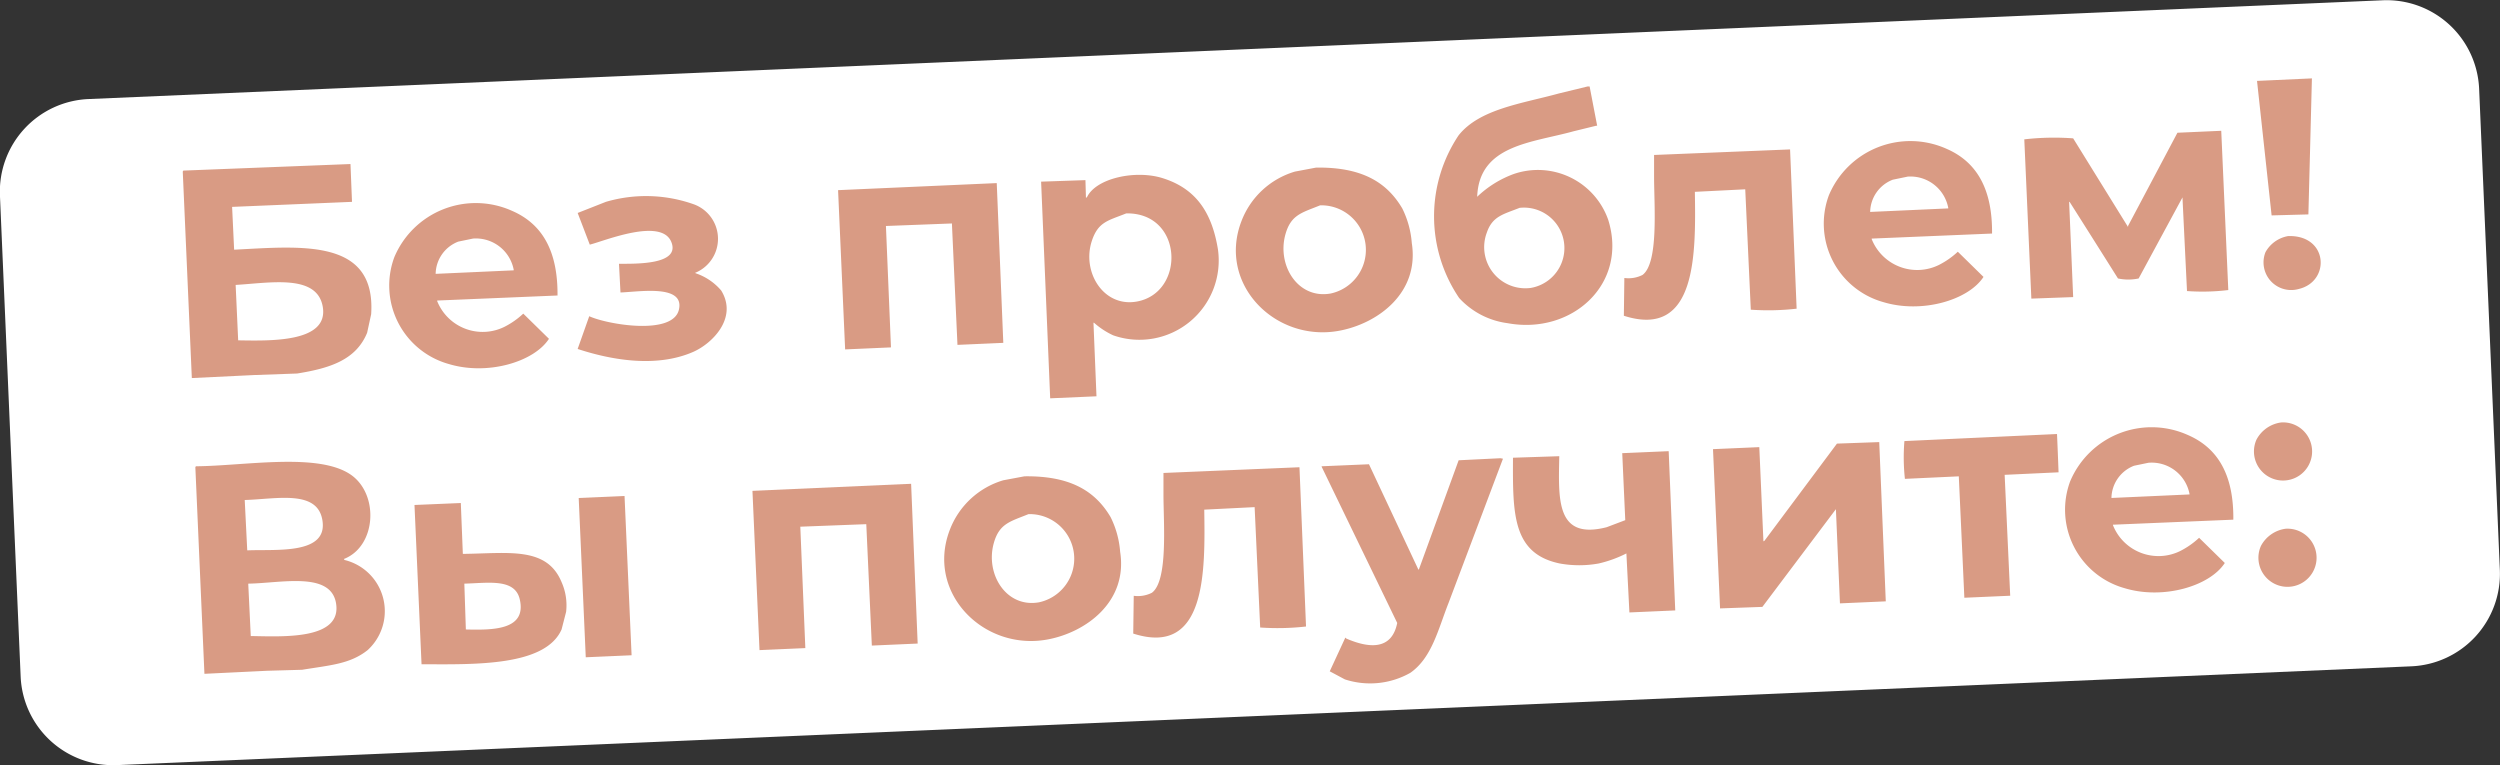
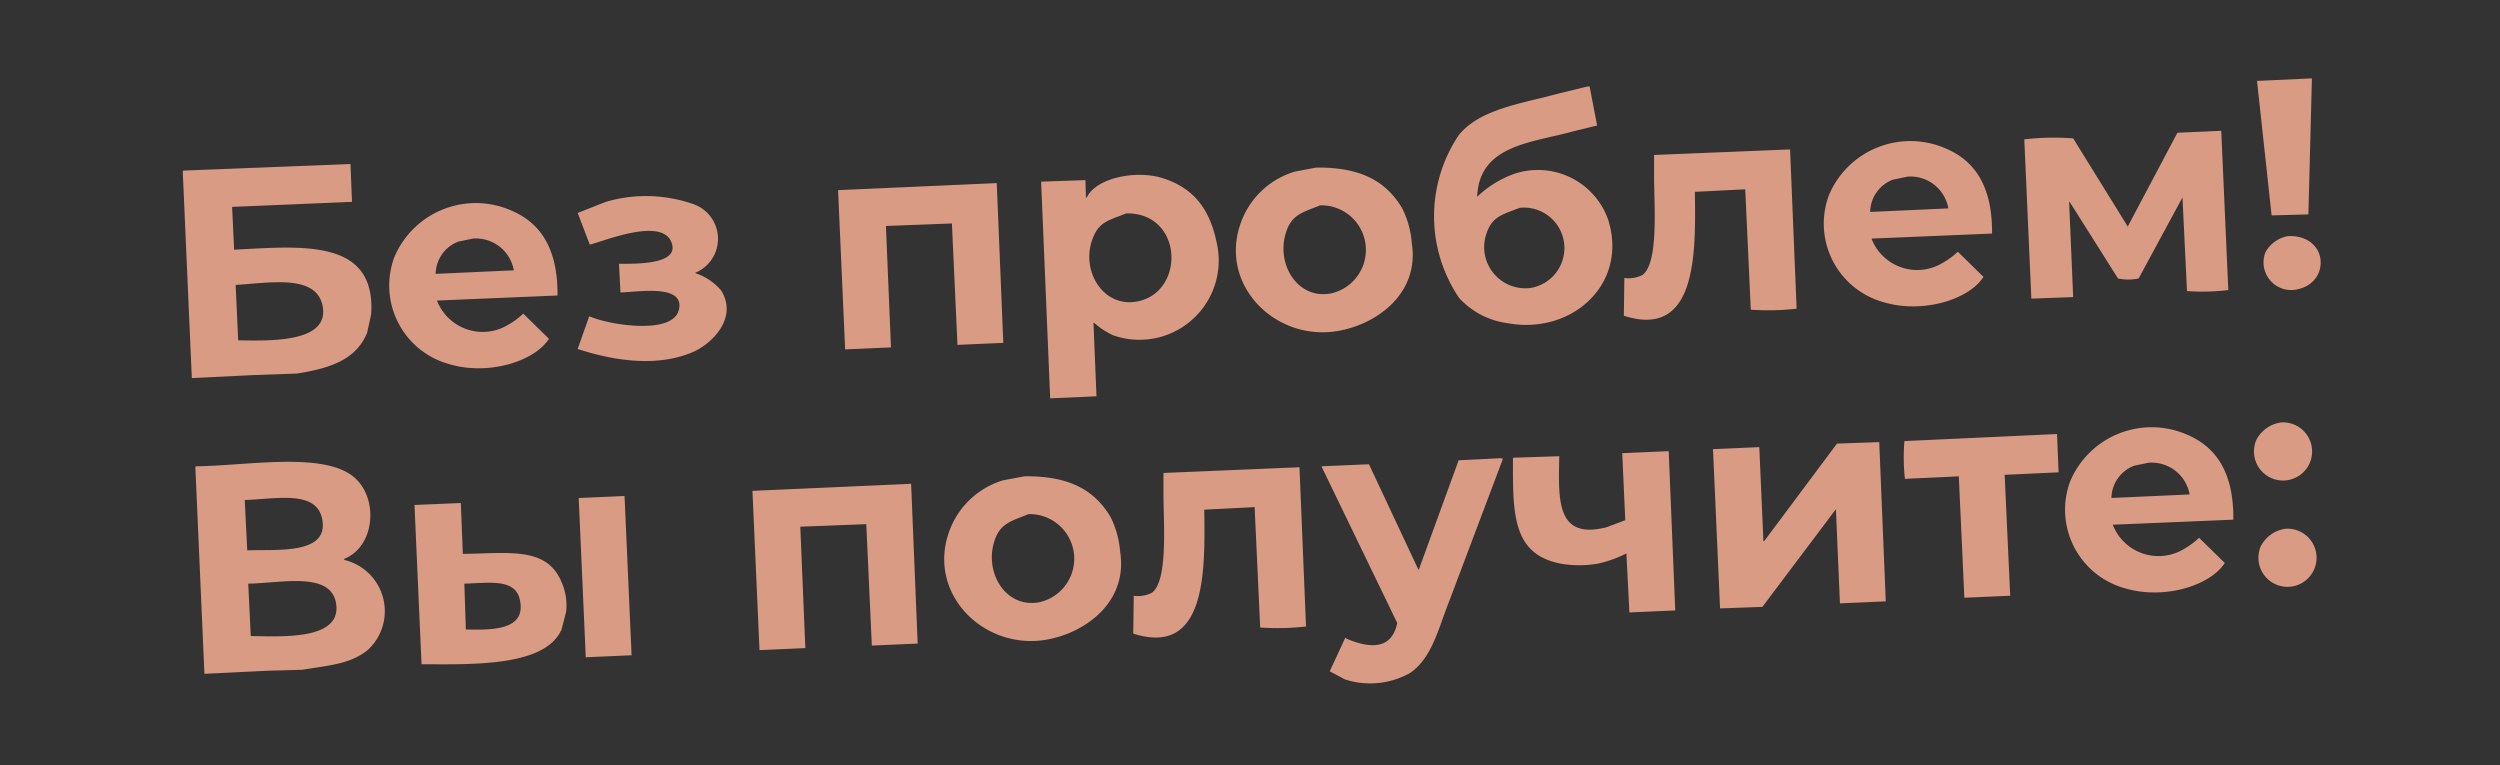
<svg xmlns="http://www.w3.org/2000/svg" id="текст5" width="135" height="41.313" viewBox="0 0 135 41.313">
  <rect x="0" y="0" width="135" height="41.313" fill="#333333" stroke="none" />
  <defs>
    <style> .cls-1 { fill: #fff; } .cls-1, .cls-2 { fill-rule: evenodd; } .cls-2 { fill: #d99b84; } </style>
  </defs>
-   <path id="Прямоугольник_978" data-name="Прямоугольник 978" class="cls-1" d="M5.652,5.849L129.538,0.515a5,5,0,0,1,5.21,4.78l1.119,25.976a5,5,0,0,1-4.781,5.21L7.2,41.816a5,5,0,0,1-5.21-4.78L0.872,11.06A5,5,0,0,1,5.652,5.849Z" transform="translate(-0.875 -0.5)" />
  <path id="Фигура_1" data-name="Фигура 1" class="cls-2" d="M122.754,4.869l2.964-.136q-0.094,3.672-.19,7.345l-1.986.054Q123.148,8.5,122.754,4.869Zm-36.149.3h0.109L87.122,7.29H87.067l-1.224.3c-2.268.628-5.095,0.736-5.2,3.536A5.668,5.668,0,0,1,82.606,9.9a4.022,4.022,0,0,1,5.114,2.475c1.084,3.474-1.977,6.218-5.44,5.576a4.3,4.3,0,0,1-2.611-1.36,7.864,7.864,0,0,1-.027-8.786c1.137-1.423,3.4-1.706,5.413-2.258Zm34.217,2.394,0.381,8.6a11.592,11.592,0,0,1-2.23.054q-0.123-2.529-.245-5.06l-0.027.055q-1.17,2.162-2.339,4.325a2.679,2.679,0,0,1-1.116,0q-1.3-2.067-2.611-4.135h-0.027q0.109,2.57.218,5.141l-2.258.082-0.381-8.6a14.076,14.076,0,0,1,2.639-.054l2.964,4.788V12.7q1.334-2.516,2.666-5.032Zm-12.376,5.549-6.5.272v0.027A2.646,2.646,0,0,0,105.59,14.8a4.4,4.4,0,0,0,1.007-.707l1.387,1.36c-0.821,1.262-3.338,1.992-5.413,1.36a4.4,4.4,0,0,1-2.937-5.767A4.773,4.773,0,0,1,106,8.541C107.66,9.266,108.467,10.759,108.446,13.111ZM97.539,8.569q0.177,4.3.354,8.6a13.513,13.513,0,0,1-2.475.054l-0.3-6.5-2.72.136c0.048,3.3.128,7.965-3.835,6.692q0.014-1.02.027-2.04a1.674,1.674,0,0,0,.979-0.163c0.879-.645.629-3.716,0.626-5.3V8.868ZM19.883,11.4l-6.474.272,0.109,2.312c3.641-.187,7.669-0.627,7.4,3.482L20.7,18.47c-0.6,1.46-1.987,1.912-3.781,2.2l-2.312.082-3.373.163L10.744,9.766l0.027-.054,9.03-.354Zm52.061-1.85c2.392-.032,3.785.732,4.651,2.2a5.043,5.043,0,0,1,.517,1.877c0.421,2.695-1.841,4.347-3.917,4.733-3.456.643-6.594-2.529-5.277-5.93A4.439,4.439,0,0,1,70.8,9.766ZM60.085,21.9l-2.5.109-0.49-11.7,2.394-.082q0.014,0.476.027,0.952l0.054-.027c0.49-1.033,2.62-1.489,4.08-1.034,1.778,0.555,2.66,1.814,2.992,3.836a4.282,4.282,0,0,1-5.658,4.652,4.222,4.222,0,0,1-1.034-.68H59.922Zm43.792-11.86-0.789.163a1.9,1.9,0,0,0-1.224,1.741l4.216-.19V11.724A2.078,2.078,0,0,0,103.877,10.038ZM55.053,19.014l-2.475.109-0.3-6.556-3.563.136q0.136,3.278.272,6.556l-2.475.109-0.381-8.6,8.568-.381Q54.876,14.7,55.053,19.014Zm-20.672-2.72L34.3,14.744c0.947,0,3.313.051,2.829-1.17-0.536-1.351-3.645-.048-4.406.136L32.069,12l1.523-.6a7.709,7.709,0,0,1,4.76.136,1.984,1.984,0,0,1,.054,3.7l0.054,0.027a3.115,3.115,0,0,1,1.36.925c0.915,1.487-.495,2.872-1.523,3.319-1.977.859-4.389,0.442-6.229-.163l0.626-1.768c0.963,0.444,4.514,1.06,4.842-.354C37.856,15.837,35.382,16.26,34.381,16.294Zm-3.4.163-6.5.272v0.027a2.647,2.647,0,0,0,3.645,1.387,4.41,4.41,0,0,0,1.006-.707l1.387,1.36c-0.821,1.262-3.338,1.992-5.413,1.36a4.4,4.4,0,0,1-2.938-5.767,4.773,4.773,0,0,1,6.365-2.5C30.194,12.612,31,14.1,30.981,16.457Zm41.181-4.869c-0.98.4-1.58,0.5-1.877,1.578-0.459,1.67.683,3.5,2.448,3.183A2.408,2.408,0,0,0,72.162,11.588Zm10.771,0.136c-0.87.348-1.463,0.443-1.768,1.333a2.223,2.223,0,0,0,2.366,2.992A2.184,2.184,0,0,0,82.933,11.724Zm-21.243.3c-0.968.39-1.506,0.446-1.85,1.469-0.565,1.683.62,3.613,2.421,3.291C64.9,16.312,64.783,11.97,61.69,12.023Zm62.75,1.224c2.166-.065,2.287,2.449.571,2.856a1.493,1.493,0,0,1-1.8-1.986A1.739,1.739,0,0,1,124.44,13.247Zm-98.029.136-0.789.163A1.9,1.9,0,0,0,24.4,15.288l4.216-.19V15.07A2.079,2.079,0,0,0,26.411,13.383ZM13.6,15.886l0.136,2.992c1.718,0.027,4.885.131,4.57-1.8C18.01,15.281,15.47,15.776,13.6,15.886Zm110.459,7.426a1.57,1.57,0,1,1-1.333.925A1.775,1.775,0,0,1,124.059,23.312Zm-2.584,5.25-6.5.272v0.027a2.647,2.647,0,0,0,3.645,1.387,4.42,4.42,0,0,0,1.007-.707l1.387,1.36c-0.821,1.262-3.339,1.992-5.413,1.36a4.4,4.4,0,0,1-2.938-5.767,4.774,4.774,0,0,1,6.365-2.5C120.689,24.717,121.5,26.21,121.475,28.562Zm-9.438-2.557-2.911.136,0.3,6.528-2.476.109q-0.148-3.278-.3-6.556l-2.91.136a10.786,10.786,0,0,1-.027-2.04l8.241-.381Q112,24.971,112.037,26.005Zm-9.683-1.632q0.176,4.3.353,8.6l-2.475.109q-0.109-2.543-.218-5.087l-3.971,5.277-2.285.082-0.381-8.6,2.5-.109L96.1,29.732l0.054-.027,3.917-5.25Zm-11.37.49q0.177,4.3.354,8.6l-2.475.109L88.7,30.385a6.477,6.477,0,0,1-1.5.544,5.884,5.884,0,0,1-2.094,0c-2.576-.535-2.541-2.706-2.53-5.712l2.5-.082c-0.044,2.339-.184,4.534,2.557,3.835l1.006-.381-0.163-3.618Zm-9.085.381,0.136,0.027L79.1,33.051c-0.563,1.423-.9,2.968-2.067,3.781a4.395,4.395,0,0,1-3.536.354l-0.816-.435,0.843-1.822,0.054,0.054c1.16,0.5,2.443.678,2.747-.843l-4.08-8.433V25.679L74.8,25.57l2.666,5.685h0.027l2.149-5.9ZM11.914,36.886l-0.49-11.153,0.027-.054c2.634-.02,6.627-0.761,8.378.462,1.524,1.065,1.369,3.859-.381,4.543l0.027,0.054a2.845,2.845,0,0,1,1.251,4.869c-0.951.752-2,.81-3.536,1.061l-1.9.054Zm104.992-11.4-0.789.163a1.9,1.9,0,0,0-1.224,1.741l4.216-.19V27.175A2.08,2.08,0,0,0,116.906,25.488Zm-45.86.245q0.177,4.3.354,8.6a13.513,13.513,0,0,1-2.475.054l-0.3-6.5-2.72.136c0.048,3.3.128,7.965-3.835,6.692q0.014-1.02.027-2.04a1.673,1.673,0,0,0,.979-0.163c0.879-.645.629-3.716,0.626-5.3v-1.17Zm-14.851.49c2.392-.032,3.785.732,4.651,2.2a5.043,5.043,0,0,1,.517,1.877c0.421,2.695-1.841,4.347-3.917,4.733-3.456.643-6.594-2.529-5.277-5.93a4.439,4.439,0,0,1,2.883-2.666Zm-5.766,9.031-2.475.109-0.3-6.556-3.563.136q0.136,3.278.272,6.556l-2.475.109-0.381-8.6,8.568-.381Q50.252,30.942,50.429,35.254ZM34.6,27.284l0.381,8.6-2.475.109-0.381-8.6ZM14.09,27.5l0.136,2.72c1.538-.07,4.4.262,4.053-1.659C17.986,26.93,15.783,27.455,14.09,27.5Zm11.669,0.163,0.109,2.747C28.343,30.381,30.4,30,31.2,31.935a3.071,3.071,0,0,1,.245,1.605l-0.245.952c-0.885,1.994-4.682,1.888-7.562,1.877l-0.381-8.6Zm30.654,0.6c-0.98.4-1.58,0.5-1.877,1.578-0.459,1.67.683,3.5,2.448,3.183A2.408,2.408,0,0,0,56.413,28.263ZM124.3,29.052a1.57,1.57,0,1,1-1.333.925A1.778,1.778,0,0,1,124.3,29.052ZM14.28,32.017l0.136,2.829c1.721,0.027,4.967.226,4.6-1.8C18.7,31.349,16.042,31.992,14.28,32.017Zm11.669,0,0.082,2.475c1.434,0.033,3.3.049,2.91-1.632C28.676,31.72,27.237,31.984,25.949,32.017Z" transform="translate(-0.875 -0.5)" />
</svg>